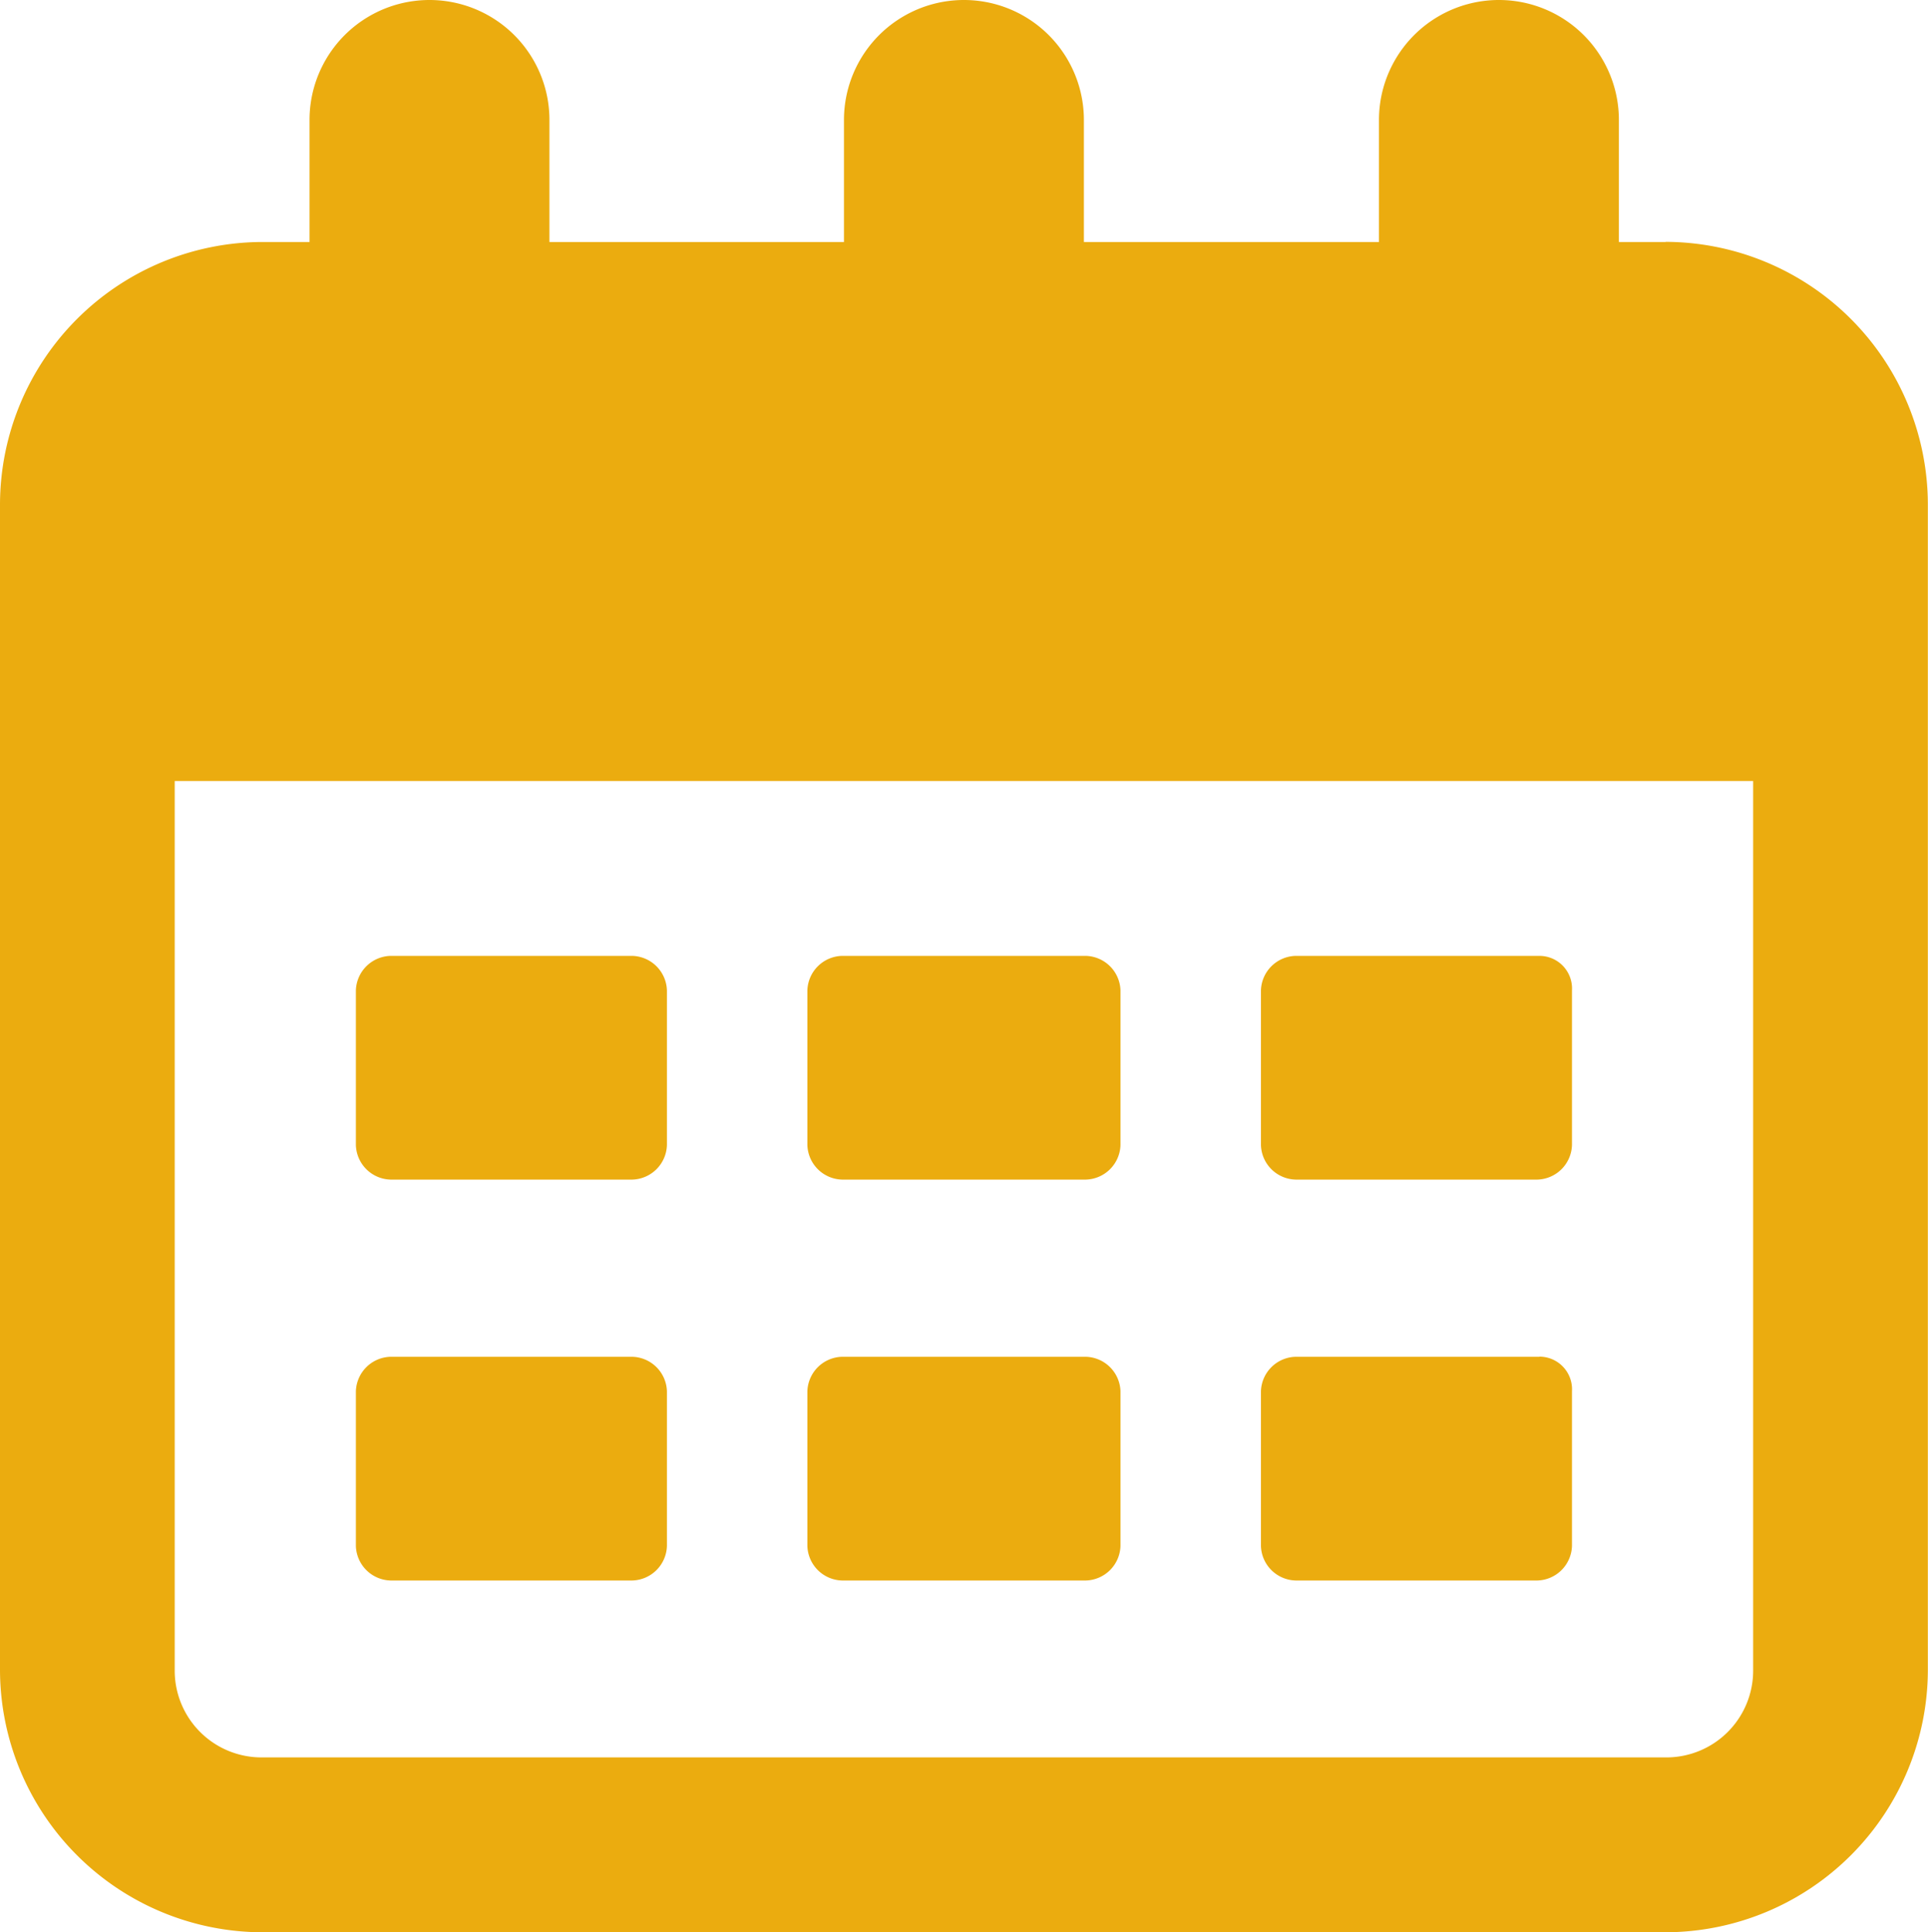
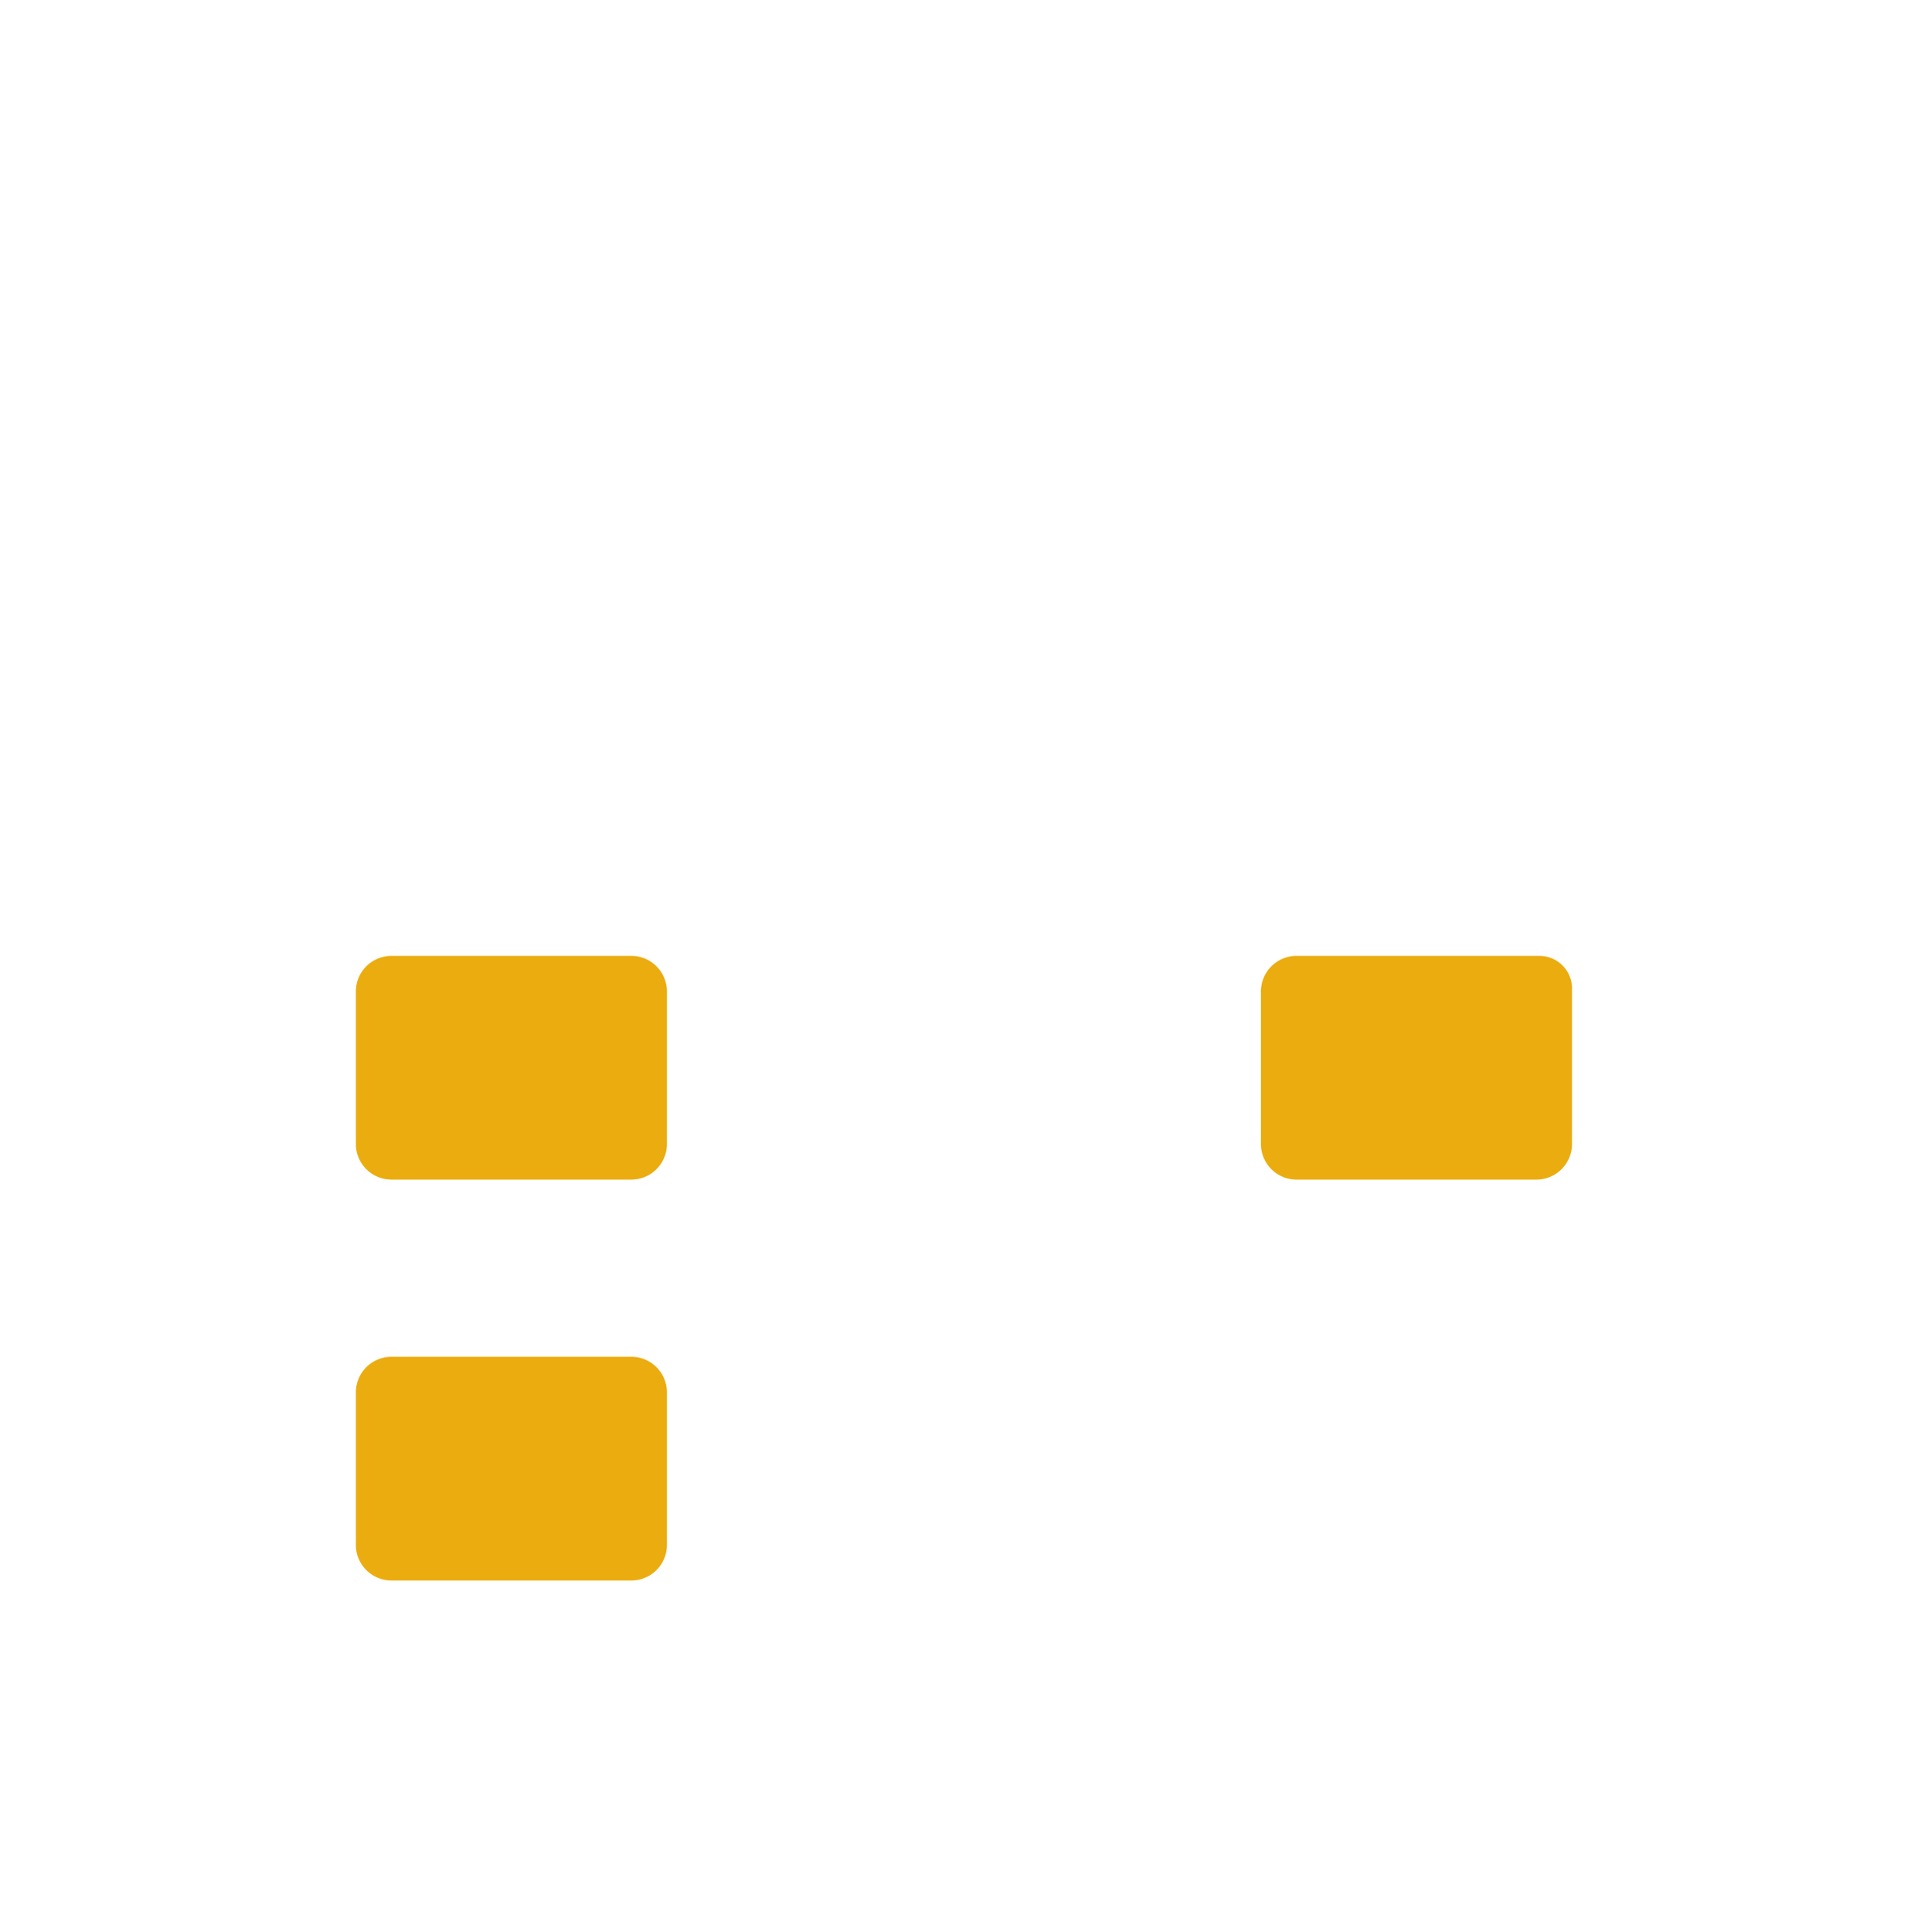
<svg xmlns="http://www.w3.org/2000/svg" width="14.015" height="14.045" viewBox="0 0 14.015 14.045">
  <g id="active-calender" transform="translate(-2.606 -2.5)">
-     <path id="Path_4841" data-name="Path 4841" d="M14.714,4.259h-.34V3.372a.872.872,0,1,0-1.744,0v.887H10.485V3.372a.872.872,0,1,0-1.744,0v.887H6.6V3.372a.872.872,0,1,0-1.744,0v.887h-.34A1.911,1.911,0,0,0,2.606,6.166v8.472a1.911,1.911,0,0,0,1.907,1.907h10.2a1.911,1.911,0,0,0,1.907-1.907V6.166a1.912,1.912,0,0,0-1.907-1.908Zm0,11.015H4.512a.631.631,0,0,1-.636-.636V8.177H15.35v6.461a.631.631,0,0,1-.636.636Z" fill="#ebac0f" />
    <path id="Path_4842" data-name="Path 4842" d="M22.112,49.5H20.353a.259.259,0,0,0-.251.251v1.124a.259.259,0,0,0,.251.251h1.759a.259.259,0,0,0,.251-.251V49.751A.259.259,0,0,0,22.112,49.5Z" transform="translate(-14.909 -40.052)" fill="#ebac0f" />
-     <path id="Path_4843" data-name="Path 4843" d="M44.326,49.5H42.552a.259.259,0,0,0-.251.251v1.124a.259.259,0,0,0,.251.251h1.774a.259.259,0,0,0,.251-.251V49.751A.259.259,0,0,0,44.326,49.5Z" transform="translate(-33.826 -40.052)" fill="#ebac0f" />
-     <path id="Path_4844" data-name="Path 4844" d="M66.627,49.5H64.853a.259.259,0,0,0-.251.251v1.124a.259.259,0,0,0,.251.251h1.759a.259.259,0,0,0,.251-.251V49.751a.237.237,0,0,0-.236-.251Z" transform="translate(-52.83 -40.052)" fill="#ebac0f" />
+     <path id="Path_4844" data-name="Path 4844" d="M66.627,49.5H64.853a.259.259,0,0,0-.251.251v1.124a.259.259,0,0,0,.251.251h1.759a.259.259,0,0,0,.251-.251V49.751a.237.237,0,0,0-.236-.251" transform="translate(-52.83 -40.052)" fill="#ebac0f" />
    <path id="Path_4845" data-name="Path 4845" d="M22.112,69.2H20.353a.259.259,0,0,0-.251.251v1.124a.259.259,0,0,0,.251.251h1.759a.259.259,0,0,0,.251-.251V69.45A.259.259,0,0,0,22.112,69.2Z" transform="translate(-14.909 -56.838)" fill="#ebac0f" />
-     <path id="Path_4846" data-name="Path 4846" d="M44.326,69.2H42.552a.259.259,0,0,0-.251.251v1.124a.259.259,0,0,0,.251.251h1.774a.259.259,0,0,0,.251-.251V69.45A.259.259,0,0,0,44.326,69.2Z" transform="translate(-33.826 -56.838)" fill="#ebac0f" />
-     <path id="Path_4847" data-name="Path 4847" d="M66.627,69.2H64.853a.259.259,0,0,0-.251.251v1.124a.259.259,0,0,0,.251.251h1.759a.259.259,0,0,0,.251-.251V69.45a.237.237,0,0,0-.236-.251Z" transform="translate(-52.83 -56.838)" fill="#ebac0f" />
  </g>
</svg>